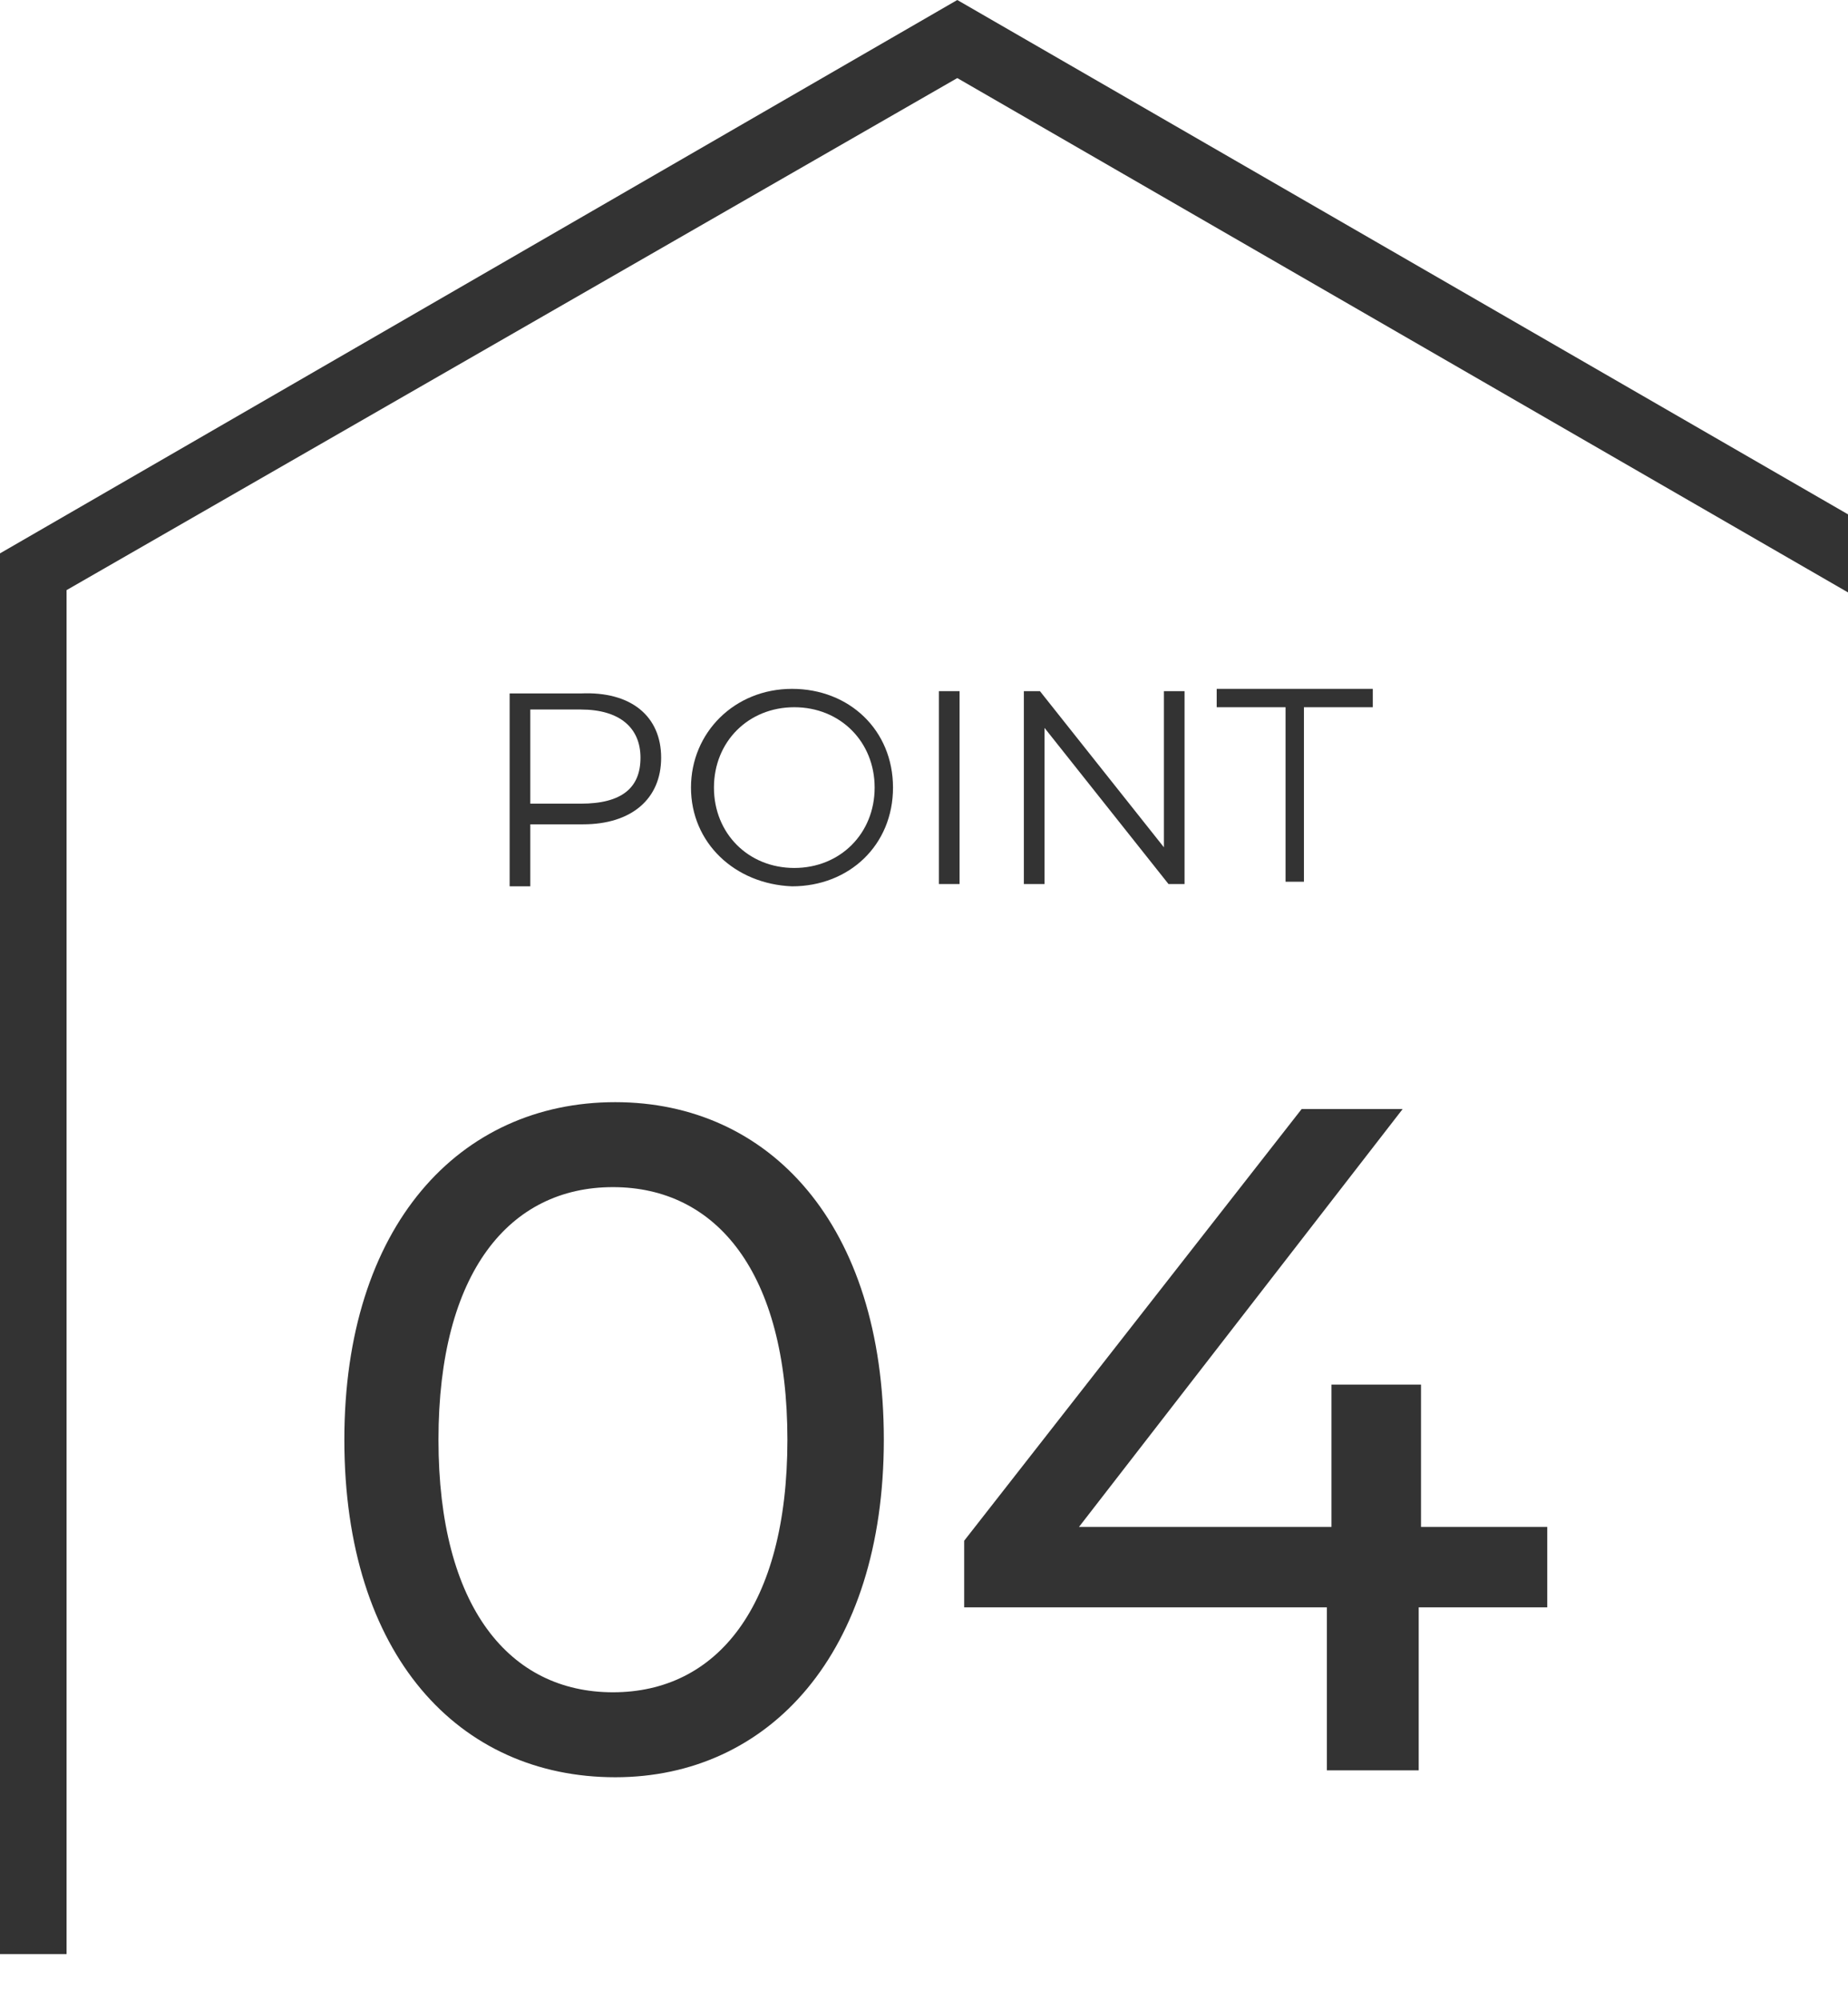
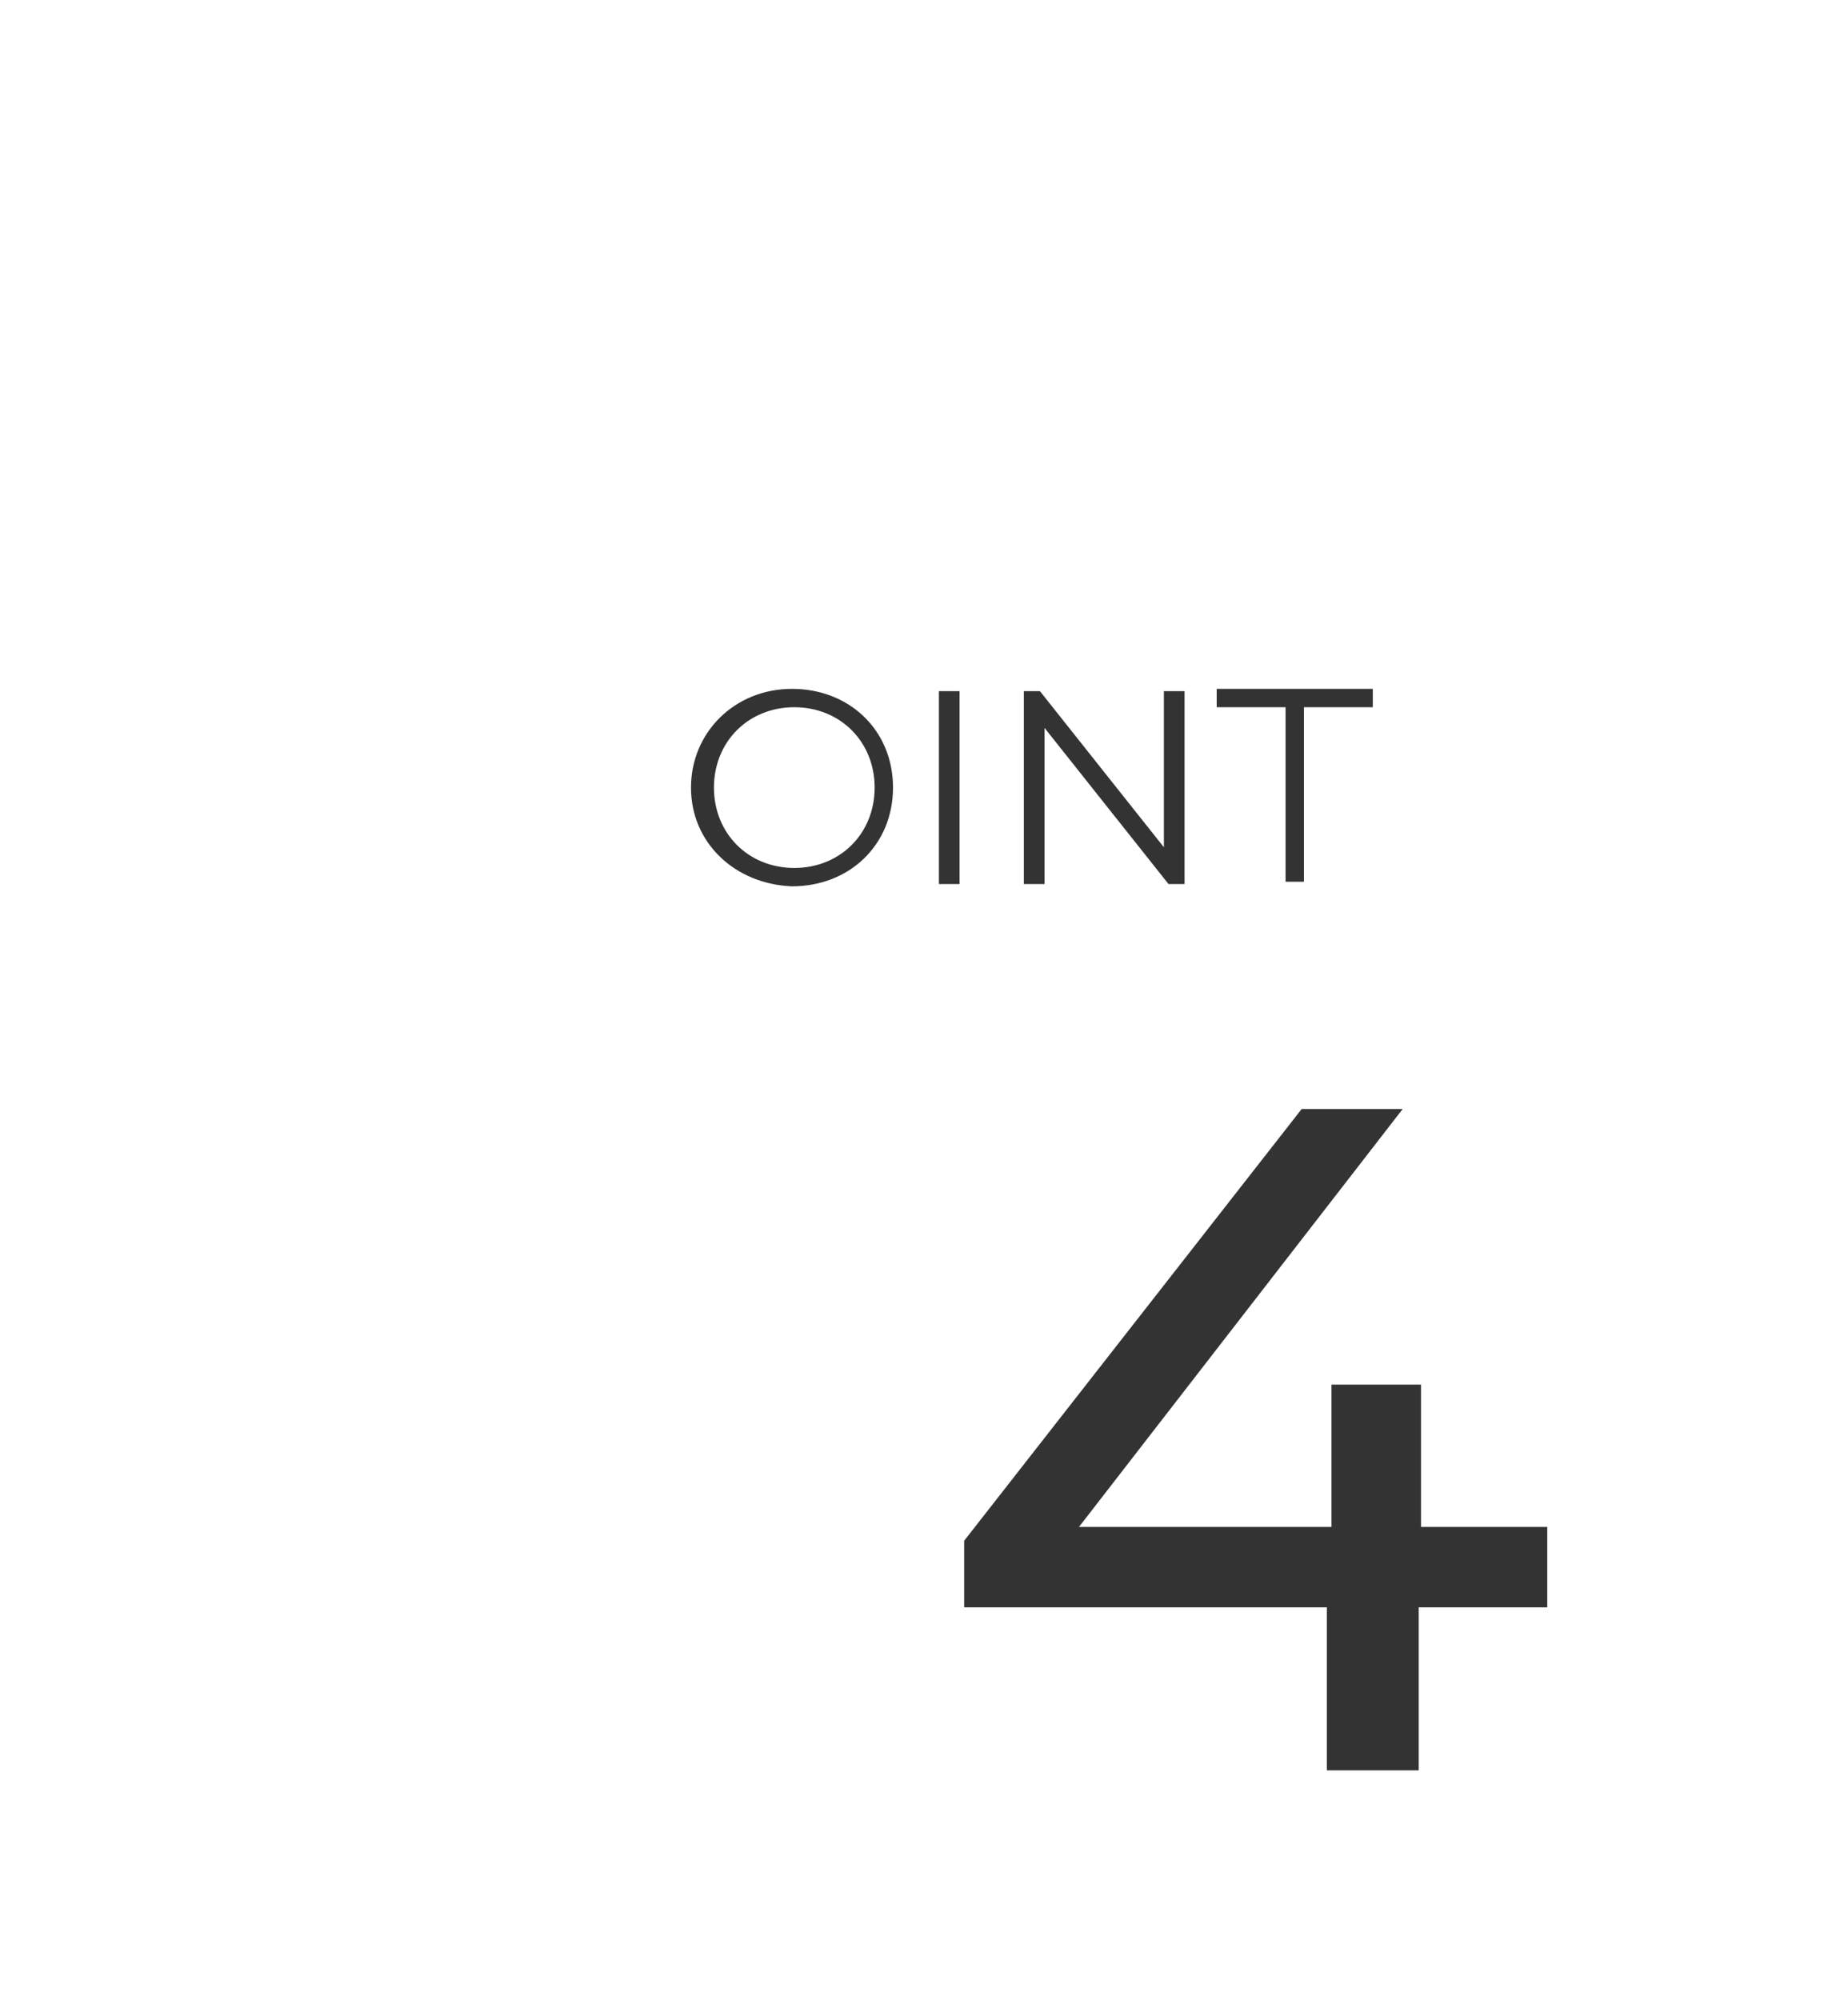
<svg xmlns="http://www.w3.org/2000/svg" version="1.1" id="グループ_222" x="0px" y="0px" viewBox="0 0 80.5 87.1" style="enable-background:new 0 0 80.5 87.1;" xml:space="preserve">
  <style type="text/css">
	.st0{enable-background:new    ;}
	.st1{fill:#333333;}
</style>
  <g id="グループ_17">
    <g class="st0">
-       <path class="st1" d="M15,62.7C15,53.4,20,48,26.8,48c6.7,0,11.7,5.3,11.7,14.7c0,9.3-5,14.7-11.7,14.7C20,77.4,15,72.1,15,62.7z     M34.3,62.7c0-7.3-3.1-11-7.6-11c-4.5,0-7.6,3.7-7.6,11c0,7.3,3.1,11,7.6,11C31.2,73.7,34.3,70,34.3,62.7z" />
      <path class="st1" d="M67.3,70h-5.5v7.1h-4V70H42v-2.9l14.7-18.8h4.4L47,66.5h11v-6.2h3.9v6.2h5.5V70z" />
    </g>
    <g class="st0">
-       <path class="st1" d="M28.8,33c0,1.8-1.3,2.9-3.4,2.9h-2.3v2.7h-0.9v-8.4h3.1C27.5,30.1,28.8,31.2,28.8,33z M27.9,33    c0-1.3-0.9-2.1-2.6-2.1h-2.2V35h2.2C27.1,35,27.9,34.3,27.9,33z" />
      <path class="st1" d="M30.1,34.3c0-2.4,1.9-4.3,4.4-4.3c2.5,0,4.4,1.8,4.4,4.3c0,2.5-1.9,4.3-4.4,4.3C32,38.5,30.1,36.7,30.1,34.3z     M38.1,34.3c0-2-1.5-3.5-3.5-3.5c-2,0-3.5,1.5-3.5,3.5s1.5,3.5,3.5,3.5C36.6,37.8,38.1,36.3,38.1,34.3z" />
      <path class="st1" d="M40.9,30.1h0.9v8.4h-0.9V30.1z" />
      <path class="st1" d="M51.6,30.1v8.4h-0.7l-5.4-6.8v6.8h-0.9v-8.4h0.7l5.4,6.8v-6.8H51.6z" />
      <path class="st1" d="M56,30.8h-3v-0.8h6.8v0.8h-3v7.6H56V30.8z" />
    </g>
-     <path id="パス_3" class="st1" d="M41.7,0L0,24.1v61h2.9V25.7L41.7,3.4l38.8,22.4v-3.4L41.7,0z" />
  </g>
</svg>